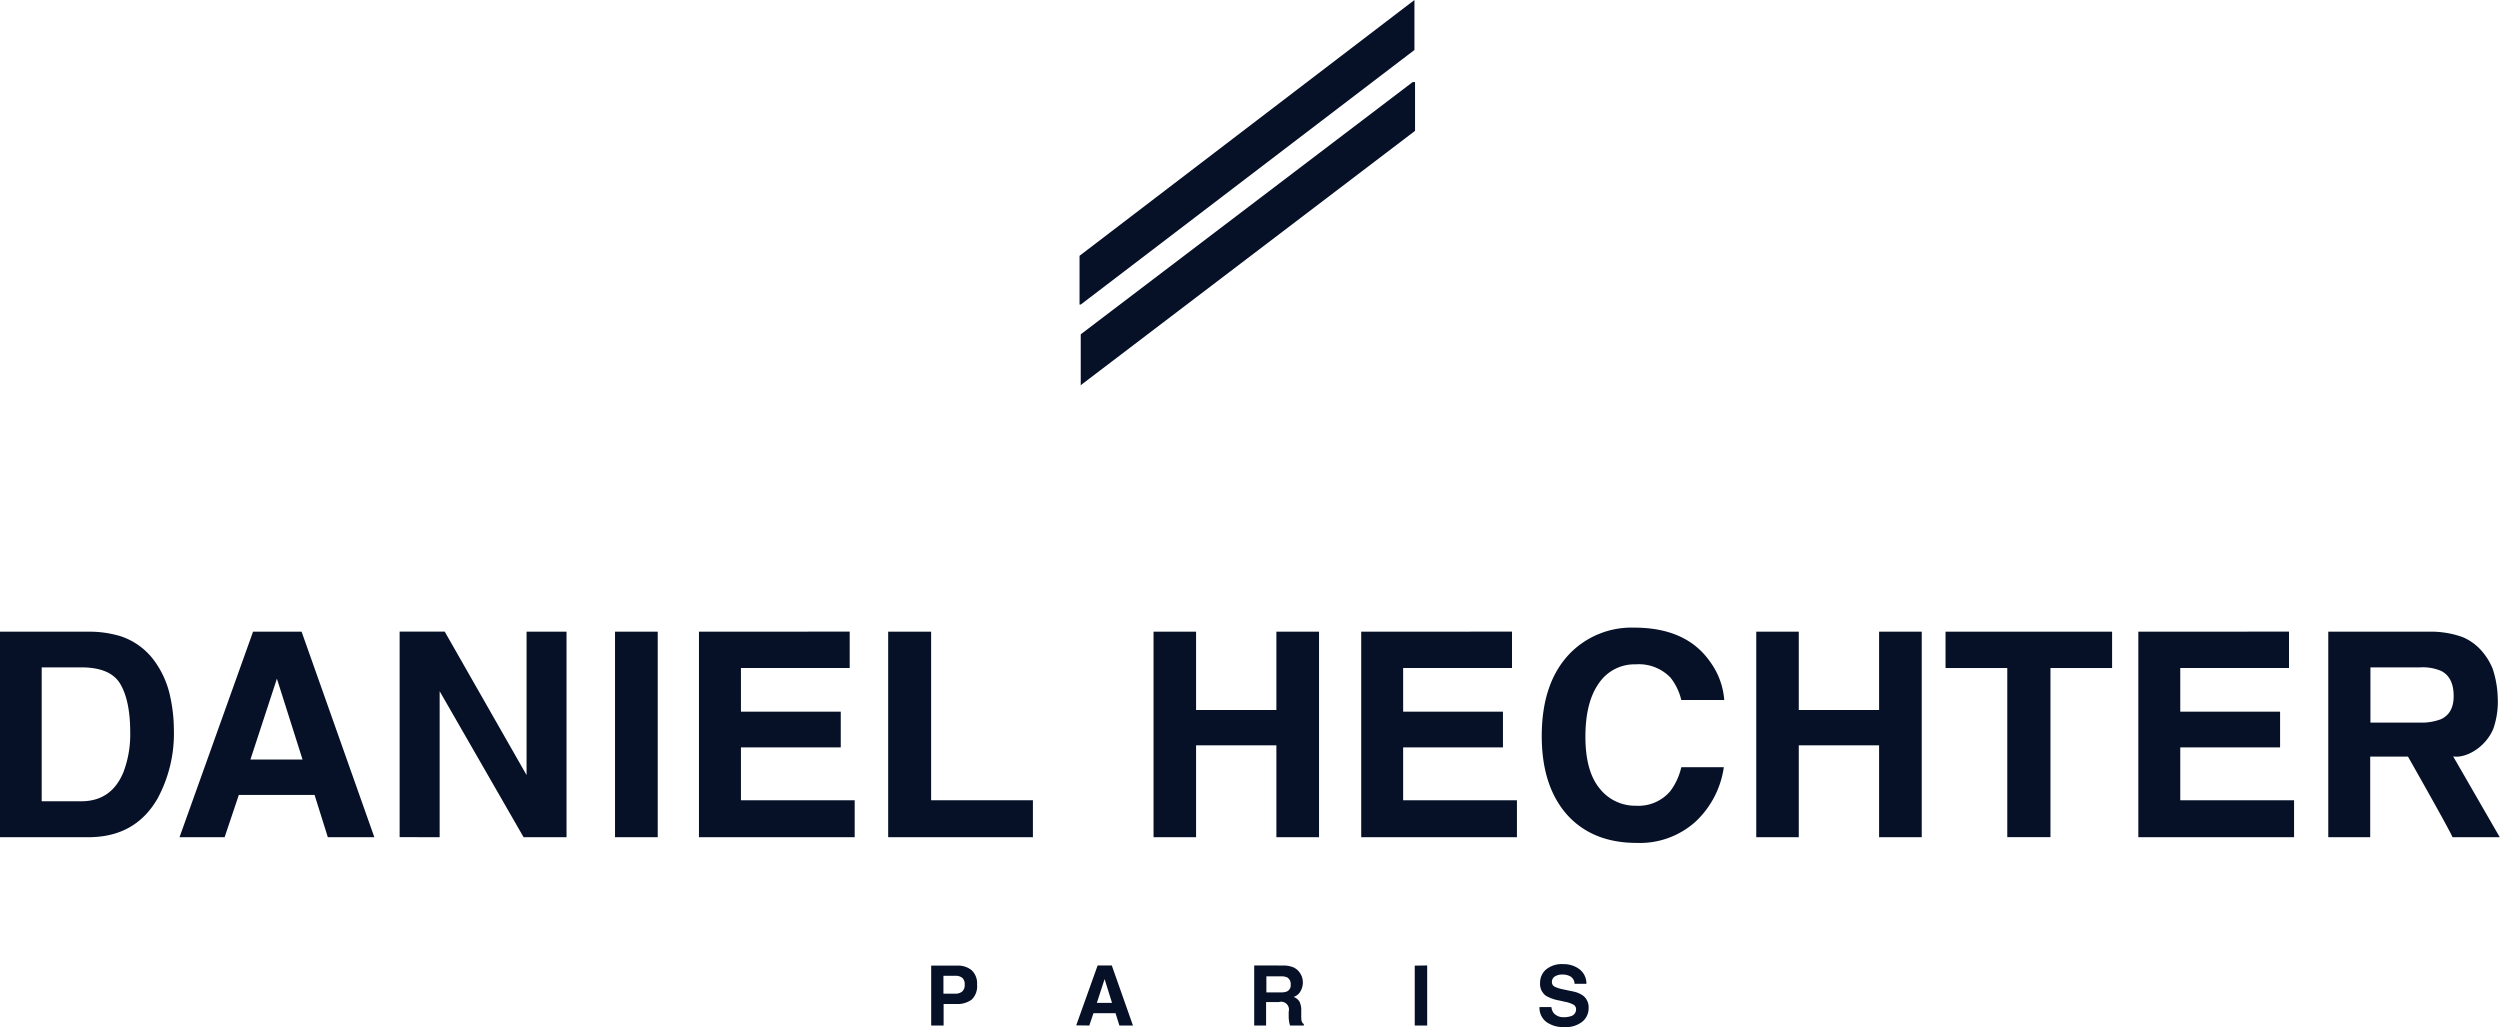
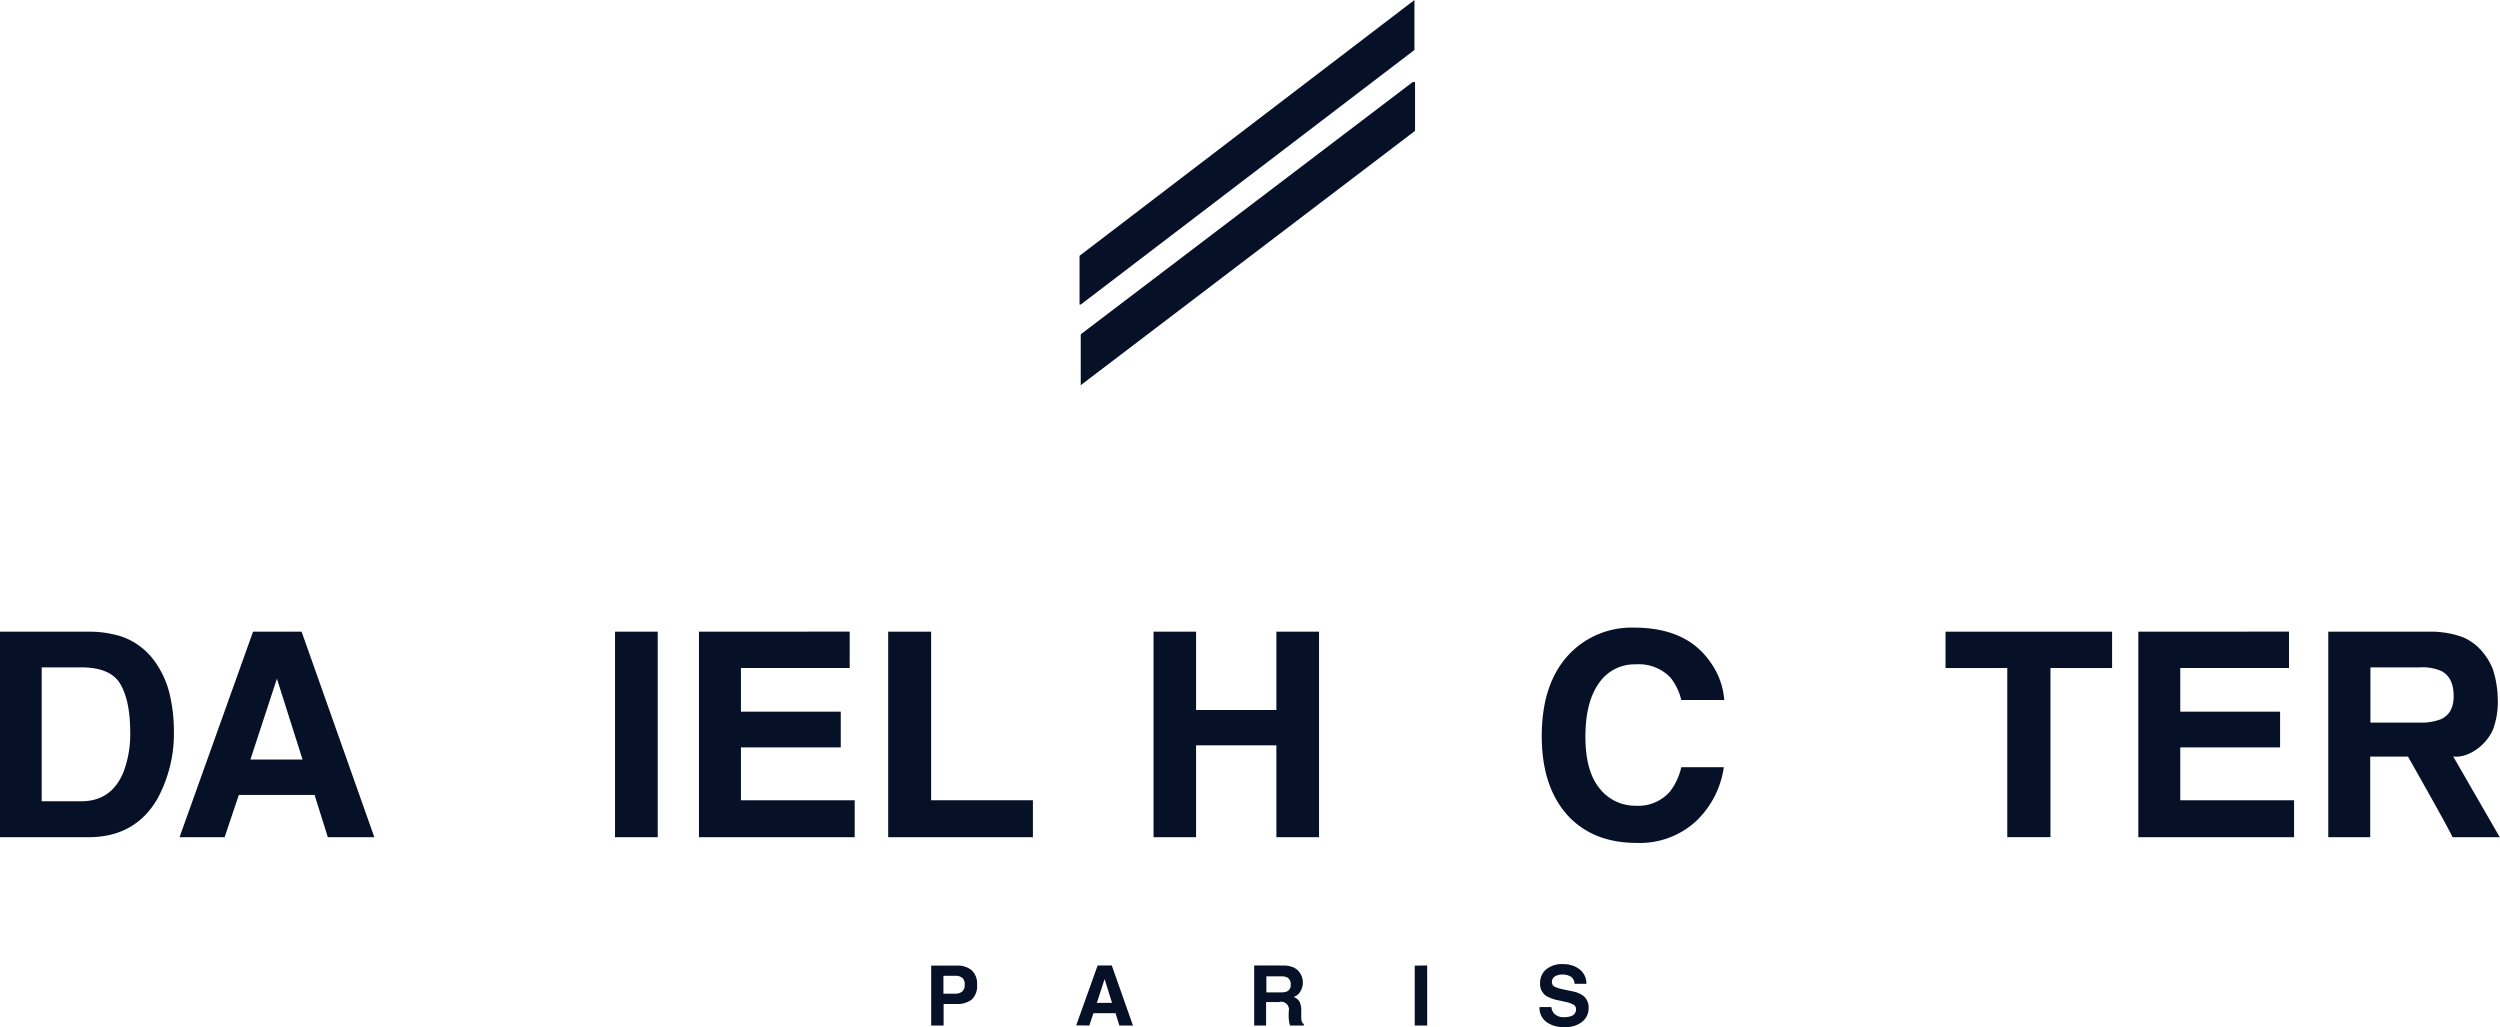
<svg xmlns="http://www.w3.org/2000/svg" id="Calque_1" data-name="Calque 1" viewBox="0 0 420.27 172.66">
  <defs>
    <style>.cls-1{fill:#061128;}</style>
  </defs>
  <title>LOGO</title>
  <path class="cls-1" d="M109.06,161.71q1.65,2.83,1.65,8.1a17.9,17.9,0,0,1-1.1,6.59q-2,5-7.13,5H95.83V158.89h6.65Q107.42,158.89,109.06,161.71Zm-20.24-8.82v34.55H103.7q7.83,0,11.58-6.45a23,23,0,0,0,2.77-11.67,26.66,26.66,0,0,0-.66-5.72,15.49,15.49,0,0,0-2.46-5.58,11.44,11.44,0,0,0-5.88-4.38,18.16,18.16,0,0,0-5.35-.75Z" transform="translate(-88.82 -46.7)" />
  <path class="cls-1" d="M139.68,174.38h-8.76l4.45-13.59Zm-13.1,13.06,2.39-7.11H141.7l2.23,7.11h7.82l-12.23-34.55h-8.16L119,187.44Zm8.81-34.55" transform="translate(-88.82 -46.7)" />
-   <path class="cls-1" d="M170.3,152.82m-7.57,34.62V162.9l14.11,24.54h7.22V152.89h-6.72V177l-13.76-24.12H156v34.55Z" transform="translate(-88.82 -46.7)" />
  <path class="cls-1" d="M195.8,152.21m-3.59.68v34.55h7.18V152.89Z" transform="translate(-88.82 -46.7)" />
  <path class="cls-1" d="M219.17,152.89m-12.85,0v34.55H232.5v-6.21H213.38v-8.89h16.78v-6H213.38V159h18.28v-6.12Z" transform="translate(-88.82 -46.7)" />
  <path class="cls-1" d="M238.13,187.44V152.89h7.22v28.34h17.11v6.21Z" transform="translate(-88.82 -46.7)" />
  <path class="cls-1" d="M289.89,187.44h-7.15V152.89h7.15v13.17h13.5V152.89h7.17v34.55h-7.17V172h-13.5Z" transform="translate(-88.82 -46.7)" />
-   <path class="cls-1" d="M330.49,152.89m-12.84,0v34.55h26.18v-6.21H324.7v-8.89h16.78v-6H324.7V159H343v-6.12Z" transform="translate(-88.82 -46.7)" />
  <path class="cls-1" d="M363.33,151.83m-11.11,31.79q4.26,4.77,11.72,4.78a14,14,0,0,0,9.88-3.54,15.53,15.53,0,0,0,4.79-9.19h-7.15a10.65,10.65,0,0,1-1.83,4,7,7,0,0,1-5.79,2.48,7.59,7.59,0,0,1-6.1-2.89q-2.4-2.9-2.4-8.71c0-3.87.75-6.87,2.27-9a7.24,7.24,0,0,1,6.21-3.17,7.36,7.36,0,0,1,5.84,2.25,9.78,9.78,0,0,1,1.8,3.75h7.22a12.42,12.42,0,0,0-2.39-6.45q-4-5.72-12.75-5.72a14.5,14.5,0,0,0-10.74,4.27Q348,161.39,348,170.44,348,178.81,352.22,183.62Z" transform="translate(-88.82 -46.7)" />
-   <path class="cls-1" d="M391.21,187.44h-7.15V152.89h7.15v13.17h13.5V152.89h7.17v34.55h-7.17V172h-13.5Z" transform="translate(-88.82 -46.7)" />
  <path class="cls-1" d="M415.88,152.89h28V159H433.52v28.43h-7.26V159H415.88Z" transform="translate(-88.82 -46.7)" />
  <path class="cls-1" d="M461.13,152.89m-12.84,0v34.55h26.18v-6.21H455.34v-8.89h16.78v-6H455.34V159h18.28v-6.12Z" transform="translate(-88.82 -46.7)" />
  <path class="cls-1" d="M499.22,159.5c1.39.72,2.08,2.12,2.08,4.22,0,1.94-.71,3.23-2.15,3.89a9.21,9.21,0,0,1-3.66.56h-8.18v-9.28h8.39A7.83,7.83,0,0,1,499.22,159.5Zm-19-6.61v34.55h7.05V173.89h6.35s7.26,12.78,7.48,13.55h7.95l-7.84-13.59c2,.38,5.37-1.37,6.75-4.62a13.88,13.88,0,0,0,.75-5.25,16.93,16.93,0,0,0-.86-4.88,10.89,10.89,0,0,0-1.78-2.91,8.78,8.78,0,0,0-3.32-2.41,15.78,15.78,0,0,0-5.59-.89Z" transform="translate(-88.82 -46.7)" />
  <polygon class="cls-1" points="181.68 51.2 181.48 51.2 181.48 43 237.78 0 237.78 8.4 181.68 51.2" />
  <polygon class="cls-1" points="237.88 22 181.88 64.6 181.68 64.8 181.68 56.2 237.48 13.8 237.88 13.8 237.88 22" />
  <path class="cls-1" d="M250.57,213.38a1.69,1.69,0,0,1-1.15.36h-2v-3h2a1.79,1.79,0,0,1,1.15.33,1.36,1.36,0,0,1,.42,1.12A1.43,1.43,0,0,1,250.57,213.38Zm1.6-3.57a3.57,3.57,0,0,0-2.42-.78h-4.39V219.1h2.09v-3.62h2.14a4,4,0,0,0,2.58-.74,3.09,3.09,0,0,0,.9-2.52A3,3,0,0,0,252.17,209.81Z" transform="translate(-88.82 -46.7)" />
  <path class="cls-1" d="M275.76,215.29h-2.55l1.3-4Zm-3.82,3.81.7-2.07h3.71l.65,2.07h2.28L275.72,209h-2.38l-3.6,10.07ZM274.51,209" transform="translate(-88.82 -46.7)" />
  <path class="cls-1" d="M305.19,211a1.26,1.26,0,0,1,.6,1.24,1.11,1.11,0,0,1-.62,1.13,2.7,2.7,0,0,1-1.07.16h-2.39v-2.7h2.45A2.46,2.46,0,0,1,305.19,211ZM299.66,209V219.1h2v-3.95h2.18a1.31,1.31,0,0,1,1.62,1.61v.94a6.11,6.11,0,0,0,.09.86,5.49,5.49,0,0,0,.14.54h2.31v-.25a.84.84,0,0,1-.38-.57,5.07,5.07,0,0,1-.05-.94v-.68a3.34,3.34,0,0,0-.29-1.57,1.92,1.92,0,0,0-1-.8,2,2,0,0,0,1.19-1,2.94,2.94,0,0,0,.18-2.47,3.24,3.24,0,0,0-.52-.85,2.6,2.6,0,0,0-1-.7,4.53,4.53,0,0,0-1.63-.26Z" transform="translate(-88.82 -46.7)" />
  <path class="cls-1" d="M327.65,208.83m-1,.2V219.1h2.09V209Z" transform="translate(-88.82 -46.7)" />
  <path class="cls-1" d="M351.65,208.72m-2.93,9.74a4.85,4.85,0,0,0,3.1.9,4.41,4.41,0,0,0,3-.91,2.89,2.89,0,0,0,1.06-2.29,2.46,2.46,0,0,0-.9-2.06,4.38,4.38,0,0,0-1.73-.73L351.5,213a5.63,5.63,0,0,1-1.31-.42.85.85,0,0,1-.48-.8,1.06,1.06,0,0,1,.48-.92,2.3,2.3,0,0,1,1.3-.33,2.59,2.59,0,0,1,1.22.26,1.43,1.43,0,0,1,.8,1.29h2a3,3,0,0,0-1.18-2.45,4.35,4.35,0,0,0-2.72-.85,4.15,4.15,0,0,0-2.89.9,2.92,2.92,0,0,0-1,2.25,2.46,2.46,0,0,0,1,2.18,6.72,6.72,0,0,0,2.17.77l1.07.24a4.74,4.74,0,0,1,1.37.47.86.86,0,0,1,.44.77,1.17,1.17,0,0,1-.88,1.17,3.7,3.7,0,0,1-1.21.17A2.18,2.18,0,0,1,350,217a2.14,2.14,0,0,1-.38-1h-2A3,3,0,0,0,348.72,218.46Z" transform="translate(-88.82 -46.7)" />
</svg>